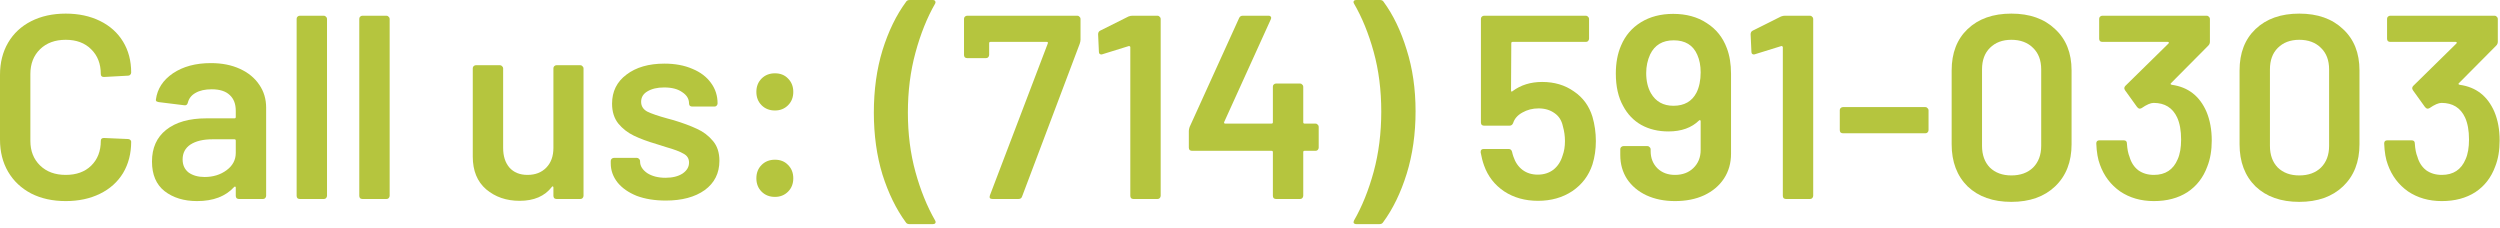
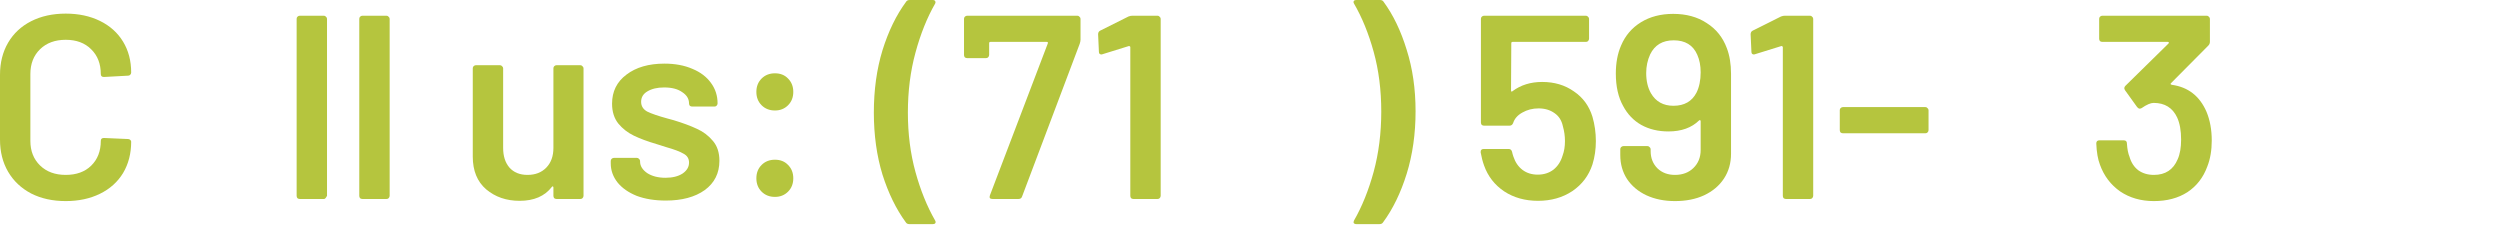
<svg xmlns="http://www.w3.org/2000/svg" width="296" height="27" viewBox="0 0 296 27" fill="none">
-   <path d="M295.338 13.237C295.752 14.229 295.958 15.366 295.958 16.647C295.958 17.804 295.783 18.827 295.431 19.716C294.956 21.018 294.171 22.031 293.075 22.754C291.98 23.457 290.657 23.808 289.107 23.808C287.578 23.808 286.245 23.426 285.108 22.661C283.992 21.876 283.197 20.822 282.721 19.499C282.473 18.858 282.329 18.021 282.287 16.988C282.287 16.74 282.411 16.616 282.659 16.616H285.542C285.79 16.616 285.914 16.74 285.914 16.988C285.956 17.649 286.059 18.176 286.224 18.569C286.41 19.23 286.751 19.757 287.247 20.15C287.764 20.522 288.384 20.708 289.107 20.708C290.471 20.708 291.412 20.088 291.928 18.848C292.197 18.249 292.331 17.474 292.331 16.523C292.331 15.469 292.176 14.601 291.866 13.919C291.329 12.762 290.399 12.183 289.076 12.183C288.725 12.183 288.25 12.39 287.65 12.803C287.568 12.844 287.495 12.865 287.433 12.865C287.33 12.865 287.227 12.803 287.123 12.679L285.697 10.695C285.635 10.592 285.604 10.509 285.604 10.447C285.604 10.344 285.646 10.251 285.728 10.168L290.843 5.146C290.885 5.105 290.895 5.063 290.874 5.022C290.854 4.981 290.812 4.96 290.75 4.96H283C282.897 4.96 282.804 4.929 282.721 4.867C282.659 4.784 282.628 4.691 282.628 4.588V2.232C282.628 2.129 282.659 2.046 282.721 1.984C282.804 1.901 282.897 1.86 283 1.86H295.369C295.473 1.86 295.555 1.901 295.617 1.984C295.7 2.046 295.741 2.129 295.741 2.232V4.929C295.741 5.115 295.679 5.27 295.555 5.394L291.122 9.858C291.04 9.941 291.081 10.003 291.246 10.044C293.168 10.313 294.532 11.377 295.338 13.237Z" fill="#B5C53E" />
-   <path d="M272.232 23.901C270.062 23.901 268.337 23.291 267.055 22.072C265.795 20.832 265.164 19.168 265.164 17.081V8.339C265.164 6.272 265.795 4.64 267.055 3.441C268.337 2.222 270.062 1.612 272.232 1.612C274.402 1.612 276.128 2.222 277.409 3.441C278.711 4.64 279.362 6.272 279.362 8.339V17.081C279.362 19.168 278.711 20.832 277.409 22.072C276.128 23.291 274.402 23.901 272.232 23.901ZM272.232 20.77C273.307 20.77 274.165 20.46 274.805 19.84C275.446 19.199 275.766 18.342 275.766 17.267V8.215C275.766 7.14 275.446 6.293 274.805 5.673C274.165 5.032 273.307 4.712 272.232 4.712C271.178 4.712 270.331 5.032 269.69 5.673C269.07 6.293 268.76 7.14 268.76 8.215V17.267C268.76 18.342 269.07 19.199 269.69 19.84C270.331 20.46 271.178 20.77 272.232 20.77Z" fill="#B5C53E" />
  <path d="M261.251 13.237C261.664 14.229 261.871 15.366 261.871 16.647C261.871 17.804 261.695 18.827 261.344 19.716C260.868 21.018 260.083 22.031 258.988 22.754C257.892 23.457 256.57 23.808 255.02 23.808C253.49 23.808 252.157 23.426 251.021 22.661C249.905 21.876 249.109 20.822 248.634 19.499C248.386 18.858 248.241 18.021 248.2 16.988C248.2 16.74 248.324 16.616 248.572 16.616H251.455C251.703 16.616 251.827 16.74 251.827 16.988C251.868 17.649 251.971 18.176 252.137 18.569C252.323 19.23 252.664 19.757 253.16 20.15C253.676 20.522 254.296 20.708 255.02 20.708C256.384 20.708 257.324 20.088 257.841 18.848C258.109 18.249 258.244 17.474 258.244 16.523C258.244 15.469 258.089 14.601 257.779 13.919C257.241 12.762 256.311 12.183 254.989 12.183C254.637 12.183 254.162 12.39 253.563 12.803C253.48 12.844 253.408 12.865 253.346 12.865C253.242 12.865 253.139 12.803 253.036 12.679L251.61 10.695C251.548 10.592 251.517 10.509 251.517 10.447C251.517 10.344 251.558 10.251 251.641 10.168L256.756 5.146C256.797 5.105 256.807 5.063 256.787 5.022C256.766 4.981 256.725 4.96 256.663 4.96H248.913C248.809 4.96 248.716 4.929 248.634 4.867C248.572 4.784 248.541 4.691 248.541 4.588V2.232C248.541 2.129 248.572 2.046 248.634 1.984C248.716 1.901 248.809 1.86 248.913 1.86H261.282C261.385 1.86 261.468 1.901 261.53 1.984C261.612 2.046 261.654 2.129 261.654 2.232V4.929C261.654 5.115 261.592 5.27 261.468 5.394L257.035 9.858C256.952 9.941 256.993 10.003 257.159 10.044C259.081 10.313 260.445 11.377 261.251 13.237Z" fill="#B5C53E" />
-   <path d="M238.144 23.901C235.974 23.901 234.249 23.291 232.967 22.072C231.707 20.832 231.076 19.168 231.076 17.081V8.339C231.076 6.272 231.707 4.64 232.967 3.441C234.249 2.222 235.974 1.612 238.144 1.612C240.314 1.612 242.04 2.222 243.321 3.441C244.623 4.64 245.274 6.272 245.274 8.339V17.081C245.274 19.168 244.623 20.832 243.321 22.072C242.04 23.291 240.314 23.901 238.144 23.901ZM238.144 20.77C239.219 20.77 240.077 20.46 240.717 19.84C241.358 19.199 241.678 18.342 241.678 17.267V8.215C241.678 7.14 241.358 6.293 240.717 5.673C240.077 5.032 239.219 4.712 238.144 4.712C237.09 4.712 236.243 5.032 235.602 5.673C234.982 6.293 234.672 7.14 234.672 8.215V17.267C234.672 18.342 234.982 19.199 235.602 19.84C236.243 20.46 237.09 20.77 238.144 20.77Z" fill="#B5C53E" />
  <path d="M218.202 15.779C218.099 15.779 218.006 15.748 217.923 15.686C217.861 15.603 217.83 15.51 217.83 15.407V13.051C217.83 12.948 217.861 12.865 217.923 12.803C218.006 12.72 218.099 12.679 218.202 12.679H227.967C228.071 12.679 228.153 12.72 228.215 12.803C228.298 12.865 228.339 12.948 228.339 13.051V15.407C228.339 15.51 228.298 15.603 228.215 15.686C228.153 15.748 228.071 15.779 227.967 15.779H218.202Z" fill="#B5C53E" />
  <path d="M210.87 1.953C211.035 1.891 211.19 1.86 211.335 1.86H214.311C214.414 1.86 214.497 1.901 214.559 1.984C214.641 2.046 214.683 2.129 214.683 2.232V23.188C214.683 23.291 214.641 23.384 214.559 23.467C214.497 23.529 214.414 23.56 214.311 23.56H211.459C211.355 23.56 211.262 23.529 211.18 23.467C211.118 23.384 211.087 23.291 211.087 23.188V5.58C211.087 5.539 211.066 5.508 211.025 5.487C210.983 5.446 210.942 5.435 210.901 5.456L207.801 6.417C207.759 6.438 207.708 6.448 207.646 6.448C207.563 6.448 207.491 6.417 207.429 6.355C207.387 6.293 207.367 6.21 207.367 6.107L207.274 4.061C207.274 3.854 207.356 3.71 207.522 3.627L210.87 1.953Z" fill="#B5C53E" />
  <path d="M204.458 5.704C204.789 6.572 204.954 7.585 204.954 8.742V18.197C204.954 19.313 204.675 20.295 204.117 21.142C203.559 21.989 202.774 22.651 201.761 23.126C200.769 23.581 199.622 23.808 198.32 23.808C197.06 23.808 195.933 23.581 194.941 23.126C193.97 22.671 193.205 22.031 192.647 21.204C192.11 20.377 191.841 19.427 191.841 18.352V17.67C191.841 17.567 191.872 17.484 191.934 17.422C192.017 17.339 192.11 17.298 192.213 17.298H195.065C195.169 17.298 195.251 17.339 195.313 17.422C195.396 17.484 195.437 17.567 195.437 17.67V17.887C195.437 18.714 195.706 19.396 196.243 19.933C196.781 20.45 197.473 20.708 198.32 20.708C199.209 20.708 199.932 20.439 200.49 19.902C201.069 19.344 201.358 18.631 201.358 17.763V14.353C201.358 14.291 201.338 14.25 201.296 14.229C201.255 14.208 201.214 14.219 201.172 14.26C200.284 15.128 199.075 15.562 197.545 15.562C196.326 15.562 195.251 15.304 194.321 14.787C193.412 14.27 192.699 13.526 192.182 12.555C191.604 11.522 191.314 10.24 191.314 8.711C191.314 7.45 191.521 6.345 191.934 5.394C192.43 4.216 193.216 3.296 194.29 2.635C195.365 1.974 196.636 1.643 198.103 1.643C199.653 1.643 200.976 2.005 202.071 2.728C203.187 3.431 203.983 4.423 204.458 5.704ZM200.862 10.974C201.193 10.313 201.358 9.507 201.358 8.556C201.358 7.771 201.224 7.078 200.955 6.479C200.459 5.342 199.529 4.774 198.165 4.774C196.843 4.774 195.913 5.332 195.375 6.448C195.065 7.13 194.91 7.864 194.91 8.649C194.91 9.579 195.096 10.375 195.468 11.036C196.047 12.028 196.936 12.524 198.134 12.524C199.416 12.524 200.325 12.007 200.862 10.974Z" fill="#B5C53E" />
  <path d="M188.547 13.826C188.816 14.756 188.95 15.717 188.95 16.709C188.95 17.68 188.816 18.6 188.547 19.468C188.113 20.791 187.317 21.845 186.16 22.63C185.003 23.395 183.649 23.777 182.099 23.777C180.57 23.777 179.237 23.405 178.1 22.661C176.963 21.896 176.168 20.873 175.713 19.592C175.548 19.137 175.413 18.621 175.31 18.042V17.98C175.31 17.753 175.434 17.639 175.682 17.639H178.627C178.834 17.639 178.968 17.753 179.03 17.98C179.051 18.104 179.102 18.29 179.185 18.538C179.412 19.22 179.774 19.747 180.27 20.119C180.766 20.491 181.365 20.677 182.068 20.677C182.791 20.677 183.411 20.481 183.928 20.088C184.445 19.675 184.806 19.117 185.013 18.414C185.199 17.918 185.292 17.35 185.292 16.709C185.292 16.11 185.209 15.521 185.044 14.942C184.899 14.26 184.569 13.743 184.052 13.392C183.535 13.02 182.905 12.834 182.161 12.834C181.458 12.834 180.818 12.999 180.239 13.33C179.681 13.64 179.319 14.053 179.154 14.57C179.071 14.777 178.927 14.88 178.72 14.88H175.713C175.61 14.88 175.517 14.849 175.434 14.787C175.372 14.704 175.341 14.611 175.341 14.508V2.232C175.341 2.129 175.372 2.046 175.434 1.984C175.517 1.901 175.61 1.86 175.713 1.86H187.772C187.875 1.86 187.958 1.901 188.02 1.984C188.103 2.046 188.144 2.129 188.144 2.232V4.588C188.144 4.691 188.103 4.784 188.02 4.867C187.958 4.929 187.875 4.96 187.772 4.96H179.092C178.989 4.96 178.937 5.012 178.937 5.115L178.906 10.695C178.906 10.778 178.927 10.829 178.968 10.85C179.009 10.85 179.051 10.829 179.092 10.788C180.063 10.065 181.231 9.703 182.595 9.703C184.042 9.703 185.292 10.075 186.346 10.819C187.421 11.542 188.154 12.545 188.547 13.826Z" fill="#B5C53E" />
  <path d="M163.387 0C163.594 0 163.739 0.072 163.821 0.217C164.958 1.767 165.867 3.658 166.549 5.89C167.252 8.101 167.603 10.53 167.603 13.175C167.603 15.841 167.252 18.311 166.549 20.584C165.847 22.837 164.917 24.748 163.759 26.319C163.677 26.464 163.532 26.536 163.325 26.536H160.597C160.453 26.536 160.349 26.495 160.287 26.412C160.246 26.329 160.256 26.226 160.318 26.102C161.269 24.449 162.044 22.527 162.643 20.336C163.243 18.125 163.542 15.748 163.542 13.206C163.542 10.664 163.243 8.308 162.643 6.138C162.044 3.968 161.269 2.067 160.318 0.434C160.277 0.351 160.256 0.289 160.256 0.248C160.256 0.083 160.37 0 160.597 0H163.387Z" fill="#B5C53E" />
-   <path d="M155.762 14.632C155.866 14.632 155.948 14.673 156.01 14.756C156.093 14.818 156.134 14.901 156.134 15.004V17.484C156.134 17.587 156.093 17.68 156.01 17.763C155.948 17.825 155.866 17.856 155.762 17.856H154.46C154.357 17.856 154.305 17.908 154.305 18.011V23.188C154.305 23.291 154.264 23.384 154.181 23.467C154.119 23.529 154.037 23.56 153.933 23.56H151.081C150.978 23.56 150.885 23.529 150.802 23.467C150.74 23.384 150.709 23.291 150.709 23.188V18.011C150.709 17.908 150.658 17.856 150.554 17.856H141.13C141.027 17.856 140.934 17.825 140.851 17.763C140.789 17.68 140.758 17.587 140.758 17.484V15.5C140.758 15.376 140.789 15.221 140.851 15.035L146.71 2.139C146.793 1.953 146.938 1.86 147.144 1.86H150.182C150.327 1.86 150.42 1.901 150.461 1.984C150.523 2.046 150.523 2.149 150.461 2.294L144.943 14.446C144.923 14.487 144.923 14.529 144.943 14.57C144.964 14.611 144.995 14.632 145.036 14.632H150.554C150.658 14.632 150.709 14.58 150.709 14.477V10.261C150.709 10.158 150.74 10.075 150.802 10.013C150.885 9.93 150.978 9.889 151.081 9.889H153.933C154.037 9.889 154.119 9.93 154.181 10.013C154.264 10.075 154.305 10.158 154.305 10.261V14.477C154.305 14.58 154.357 14.632 154.46 14.632H155.762Z" fill="#B5C53E" />
  <path d="M133.612 1.953C133.777 1.891 133.932 1.86 134.077 1.86H137.053C137.156 1.86 137.239 1.901 137.301 1.984C137.383 2.046 137.425 2.129 137.425 2.232V23.188C137.425 23.291 137.383 23.384 137.301 23.467C137.239 23.529 137.156 23.56 137.053 23.56H134.201C134.097 23.56 134.004 23.529 133.922 23.467C133.86 23.384 133.829 23.291 133.829 23.188V5.58C133.829 5.539 133.808 5.508 133.767 5.487C133.725 5.446 133.684 5.435 133.643 5.456L130.543 6.417C130.501 6.438 130.45 6.448 130.388 6.448C130.305 6.448 130.233 6.417 130.171 6.355C130.129 6.293 130.109 6.21 130.109 6.107L130.016 4.061C130.016 3.854 130.098 3.71 130.264 3.627L133.612 1.953Z" fill="#B5C53E" />
  <path d="M117.518 23.56C117.208 23.56 117.105 23.415 117.208 23.126L124.059 5.146C124.101 5.022 124.059 4.96 123.935 4.96H117.27C117.167 4.96 117.115 5.012 117.115 5.115V6.51C117.115 6.613 117.074 6.706 116.991 6.789C116.929 6.851 116.847 6.882 116.743 6.882H114.511C114.408 6.882 114.315 6.851 114.232 6.789C114.17 6.706 114.139 6.613 114.139 6.51V2.232C114.139 2.129 114.17 2.046 114.232 1.984C114.315 1.901 114.408 1.86 114.511 1.86H127.562C127.666 1.86 127.748 1.901 127.81 1.984C127.893 2.046 127.934 2.129 127.934 2.232V4.712C127.934 4.836 127.903 4.991 127.841 5.177L121.021 23.25C120.959 23.457 120.815 23.56 120.587 23.56H117.518Z" fill="#B5C53E" />
  <path d="M107.679 26.536C107.472 26.536 107.327 26.464 107.245 26.319C106.108 24.769 105.188 22.888 104.486 20.677C103.804 18.445 103.463 15.996 103.463 13.33C103.463 10.643 103.804 8.184 104.486 5.952C105.188 3.699 106.118 1.788 107.276 0.217C107.358 0.072 107.503 0 107.71 0H110.438C110.582 0 110.675 0.041 110.717 0.124C110.779 0.207 110.779 0.31 110.717 0.434C109.766 2.087 108.991 4.02 108.392 6.231C107.792 8.422 107.493 10.788 107.493 13.33C107.493 15.851 107.792 18.197 108.392 20.367C108.991 22.537 109.766 24.449 110.717 26.102C110.758 26.185 110.779 26.247 110.779 26.288C110.779 26.453 110.665 26.536 110.438 26.536H107.679Z" fill="#B5C53E" />
  <path d="M91.755 13.082C91.115 13.082 90.588 12.875 90.174 12.462C89.761 12.049 89.554 11.522 89.554 10.881C89.554 10.24 89.761 9.713 90.174 9.3C90.588 8.887 91.115 8.68 91.755 8.68C92.396 8.68 92.912 8.887 93.305 9.3C93.719 9.713 93.925 10.24 93.925 10.881C93.925 11.522 93.719 12.049 93.305 12.462C92.892 12.875 92.375 13.082 91.755 13.082ZM91.755 23.312C91.115 23.312 90.588 23.105 90.174 22.692C89.761 22.279 89.554 21.752 89.554 21.111C89.554 20.47 89.761 19.943 90.174 19.53C90.588 19.117 91.115 18.91 91.755 18.91C92.396 18.91 92.912 19.117 93.305 19.53C93.719 19.943 93.925 20.47 93.925 21.111C93.925 21.752 93.719 22.279 93.305 22.692C92.892 23.105 92.375 23.312 91.755 23.312Z" fill="#B5C53E" />
  <path d="M78.823 23.746C77.521 23.746 76.374 23.56 75.382 23.188C74.411 22.795 73.656 22.268 73.119 21.607C72.582 20.925 72.313 20.171 72.313 19.344V19.065C72.313 18.962 72.344 18.879 72.406 18.817C72.489 18.734 72.582 18.693 72.685 18.693H75.413C75.516 18.693 75.599 18.734 75.661 18.817C75.744 18.879 75.785 18.962 75.785 19.065V19.127C75.785 19.644 76.064 20.098 76.622 20.491C77.201 20.863 77.924 21.049 78.792 21.049C79.619 21.049 80.29 20.884 80.807 20.553C81.324 20.202 81.582 19.768 81.582 19.251C81.582 18.776 81.365 18.424 80.931 18.197C80.518 17.949 79.836 17.691 78.885 17.422L77.707 17.05C76.653 16.74 75.764 16.409 75.041 16.058C74.318 15.707 73.708 15.231 73.212 14.632C72.716 14.012 72.468 13.227 72.468 12.276C72.468 10.829 73.036 9.682 74.173 8.835C75.31 7.967 76.808 7.533 78.668 7.533C79.929 7.533 81.034 7.74 81.985 8.153C82.936 8.546 83.669 9.104 84.186 9.827C84.703 10.53 84.961 11.336 84.961 12.245C84.961 12.348 84.92 12.441 84.837 12.524C84.775 12.586 84.692 12.617 84.589 12.617H81.954C81.851 12.617 81.758 12.586 81.675 12.524C81.613 12.441 81.582 12.348 81.582 12.245C81.582 11.708 81.313 11.263 80.776 10.912C80.259 10.54 79.546 10.354 78.637 10.354C77.831 10.354 77.17 10.509 76.653 10.819C76.157 11.108 75.909 11.522 75.909 12.059C75.909 12.555 76.147 12.937 76.622 13.206C77.118 13.454 77.934 13.733 79.071 14.043L79.753 14.229C80.848 14.56 81.768 14.901 82.512 15.252C83.256 15.583 83.886 16.058 84.403 16.678C84.92 17.277 85.178 18.063 85.178 19.034C85.178 20.501 84.599 21.659 83.442 22.506C82.285 23.333 80.745 23.746 78.823 23.746Z" fill="#B5C53E" />
  <path d="M65.524 8.091C65.524 7.988 65.555 7.905 65.617 7.843C65.699 7.76 65.792 7.719 65.896 7.719H68.717C68.82 7.719 68.903 7.76 68.965 7.843C69.047 7.905 69.089 7.988 69.089 8.091V23.188C69.089 23.291 69.047 23.384 68.965 23.467C68.903 23.529 68.82 23.56 68.717 23.56H65.896C65.792 23.56 65.699 23.529 65.617 23.467C65.555 23.384 65.524 23.291 65.524 23.188V22.196C65.524 22.134 65.503 22.093 65.462 22.072C65.42 22.051 65.379 22.072 65.338 22.134C64.49 23.229 63.219 23.777 61.525 23.777C59.954 23.777 58.631 23.322 57.557 22.413C56.503 21.504 55.976 20.212 55.976 18.538V8.091C55.976 7.988 56.007 7.905 56.069 7.843C56.151 7.76 56.244 7.719 56.348 7.719H59.2C59.303 7.719 59.386 7.76 59.448 7.843C59.53 7.905 59.572 7.988 59.572 8.091V17.515C59.572 18.486 59.82 19.261 60.316 19.84C60.832 20.419 61.545 20.708 62.455 20.708C63.385 20.708 64.129 20.419 64.687 19.84C65.245 19.261 65.524 18.486 65.524 17.515V8.091Z" fill="#B5C53E" />
  <path d="M42.911 23.56C42.807 23.56 42.714 23.529 42.632 23.467C42.57 23.384 42.539 23.291 42.539 23.188V2.232C42.539 2.129 42.57 2.046 42.632 1.984C42.714 1.901 42.807 1.86 42.911 1.86H45.763C45.866 1.86 45.949 1.901 46.011 1.984C46.093 2.046 46.135 2.129 46.135 2.232V23.188C46.135 23.291 46.093 23.384 46.011 23.467C45.949 23.529 45.866 23.56 45.763 23.56H42.911Z" fill="#B5C53E" />
-   <path d="M35.494 23.56C35.39 23.56 35.297 23.529 35.215 23.467C35.153 23.384 35.122 23.291 35.122 23.188V2.232C35.122 2.129 35.153 2.046 35.215 1.984C35.297 1.901 35.39 1.86 35.494 1.86H38.346C38.449 1.86 38.532 1.901 38.594 1.984C38.676 2.046 38.718 2.129 38.718 2.232V23.188C38.718 23.291 38.676 23.384 38.594 23.467C38.532 23.529 38.449 23.56 38.346 23.56H35.494Z" fill="#B5C53E" />
-   <path d="M24.97 7.471C26.272 7.471 27.419 7.698 28.411 8.153C29.403 8.608 30.168 9.238 30.705 10.044C31.243 10.829 31.511 11.728 31.511 12.741V23.188C31.511 23.291 31.47 23.384 31.387 23.467C31.325 23.529 31.243 23.56 31.139 23.56H28.287C28.184 23.56 28.091 23.529 28.008 23.467C27.946 23.384 27.915 23.291 27.915 23.188V22.196C27.915 22.134 27.895 22.103 27.853 22.103C27.812 22.082 27.771 22.093 27.729 22.134C26.717 23.25 25.249 23.808 23.327 23.808C21.777 23.808 20.496 23.415 19.483 22.63C18.491 21.845 17.995 20.677 17.995 19.127C17.995 17.515 18.553 16.265 19.669 15.376C20.806 14.467 22.397 14.012 24.443 14.012H27.76C27.864 14.012 27.915 13.96 27.915 13.857V13.113C27.915 12.307 27.678 11.687 27.202 11.253C26.727 10.798 26.014 10.571 25.063 10.571C24.278 10.571 23.637 10.716 23.141 11.005C22.666 11.274 22.366 11.656 22.242 12.152C22.18 12.4 22.036 12.503 21.808 12.462L18.801 12.09C18.698 12.069 18.605 12.038 18.522 11.997C18.46 11.935 18.44 11.863 18.46 11.78C18.626 10.519 19.297 9.486 20.475 8.68C21.674 7.874 23.172 7.471 24.97 7.471ZM24.226 20.956C25.239 20.956 26.107 20.687 26.83 20.15C27.554 19.613 27.915 18.931 27.915 18.104V16.647C27.915 16.544 27.864 16.492 27.76 16.492H25.156C24.061 16.492 23.193 16.699 22.552 17.112C21.932 17.525 21.622 18.114 21.622 18.879C21.622 19.54 21.86 20.057 22.335 20.429C22.831 20.78 23.462 20.956 24.226 20.956Z" fill="#B5C53E" />
+   <path d="M35.494 23.56C35.39 23.56 35.297 23.529 35.215 23.467C35.153 23.384 35.122 23.291 35.122 23.188V2.232C35.122 2.129 35.153 2.046 35.215 1.984C35.297 1.901 35.39 1.86 35.494 1.86H38.346C38.449 1.86 38.532 1.901 38.594 1.984C38.676 2.046 38.718 2.129 38.718 2.232V23.188C38.532 23.529 38.449 23.56 38.346 23.56H35.494Z" fill="#B5C53E" />
  <path d="M7.781 23.808C6.231 23.808 4.867 23.508 3.689 22.909C2.511 22.289 1.602 21.431 0.961 20.336C0.32 19.241 0 17.97 0 16.523V8.866C0 7.419 0.32 6.148 0.961 5.053C1.602 3.958 2.511 3.11 3.689 2.511C4.867 1.912 6.231 1.612 7.781 1.612C9.31 1.612 10.664 1.901 11.842 2.48C13.02 3.059 13.929 3.875 14.57 4.929C15.211 5.983 15.531 7.202 15.531 8.587C15.531 8.69 15.49 8.783 15.407 8.866C15.345 8.928 15.262 8.959 15.159 8.959L12.307 9.114C12.059 9.114 11.935 9 11.935 8.773C11.935 7.554 11.553 6.572 10.788 5.828C10.044 5.084 9.042 4.712 7.781 4.712C6.52 4.712 5.508 5.084 4.743 5.828C3.978 6.572 3.596 7.554 3.596 8.773V16.678C3.596 17.877 3.978 18.848 4.743 19.592C5.508 20.336 6.52 20.708 7.781 20.708C9.042 20.708 10.044 20.346 10.788 19.623C11.553 18.879 11.935 17.897 11.935 16.678C11.935 16.451 12.059 16.337 12.307 16.337L15.159 16.461C15.262 16.461 15.345 16.492 15.407 16.554C15.49 16.616 15.531 16.688 15.531 16.771C15.531 18.176 15.211 19.416 14.57 20.491C13.929 21.545 13.02 22.361 11.842 22.94C10.664 23.519 9.31 23.808 7.781 23.808Z" fill="#B5C53E" />
</svg>